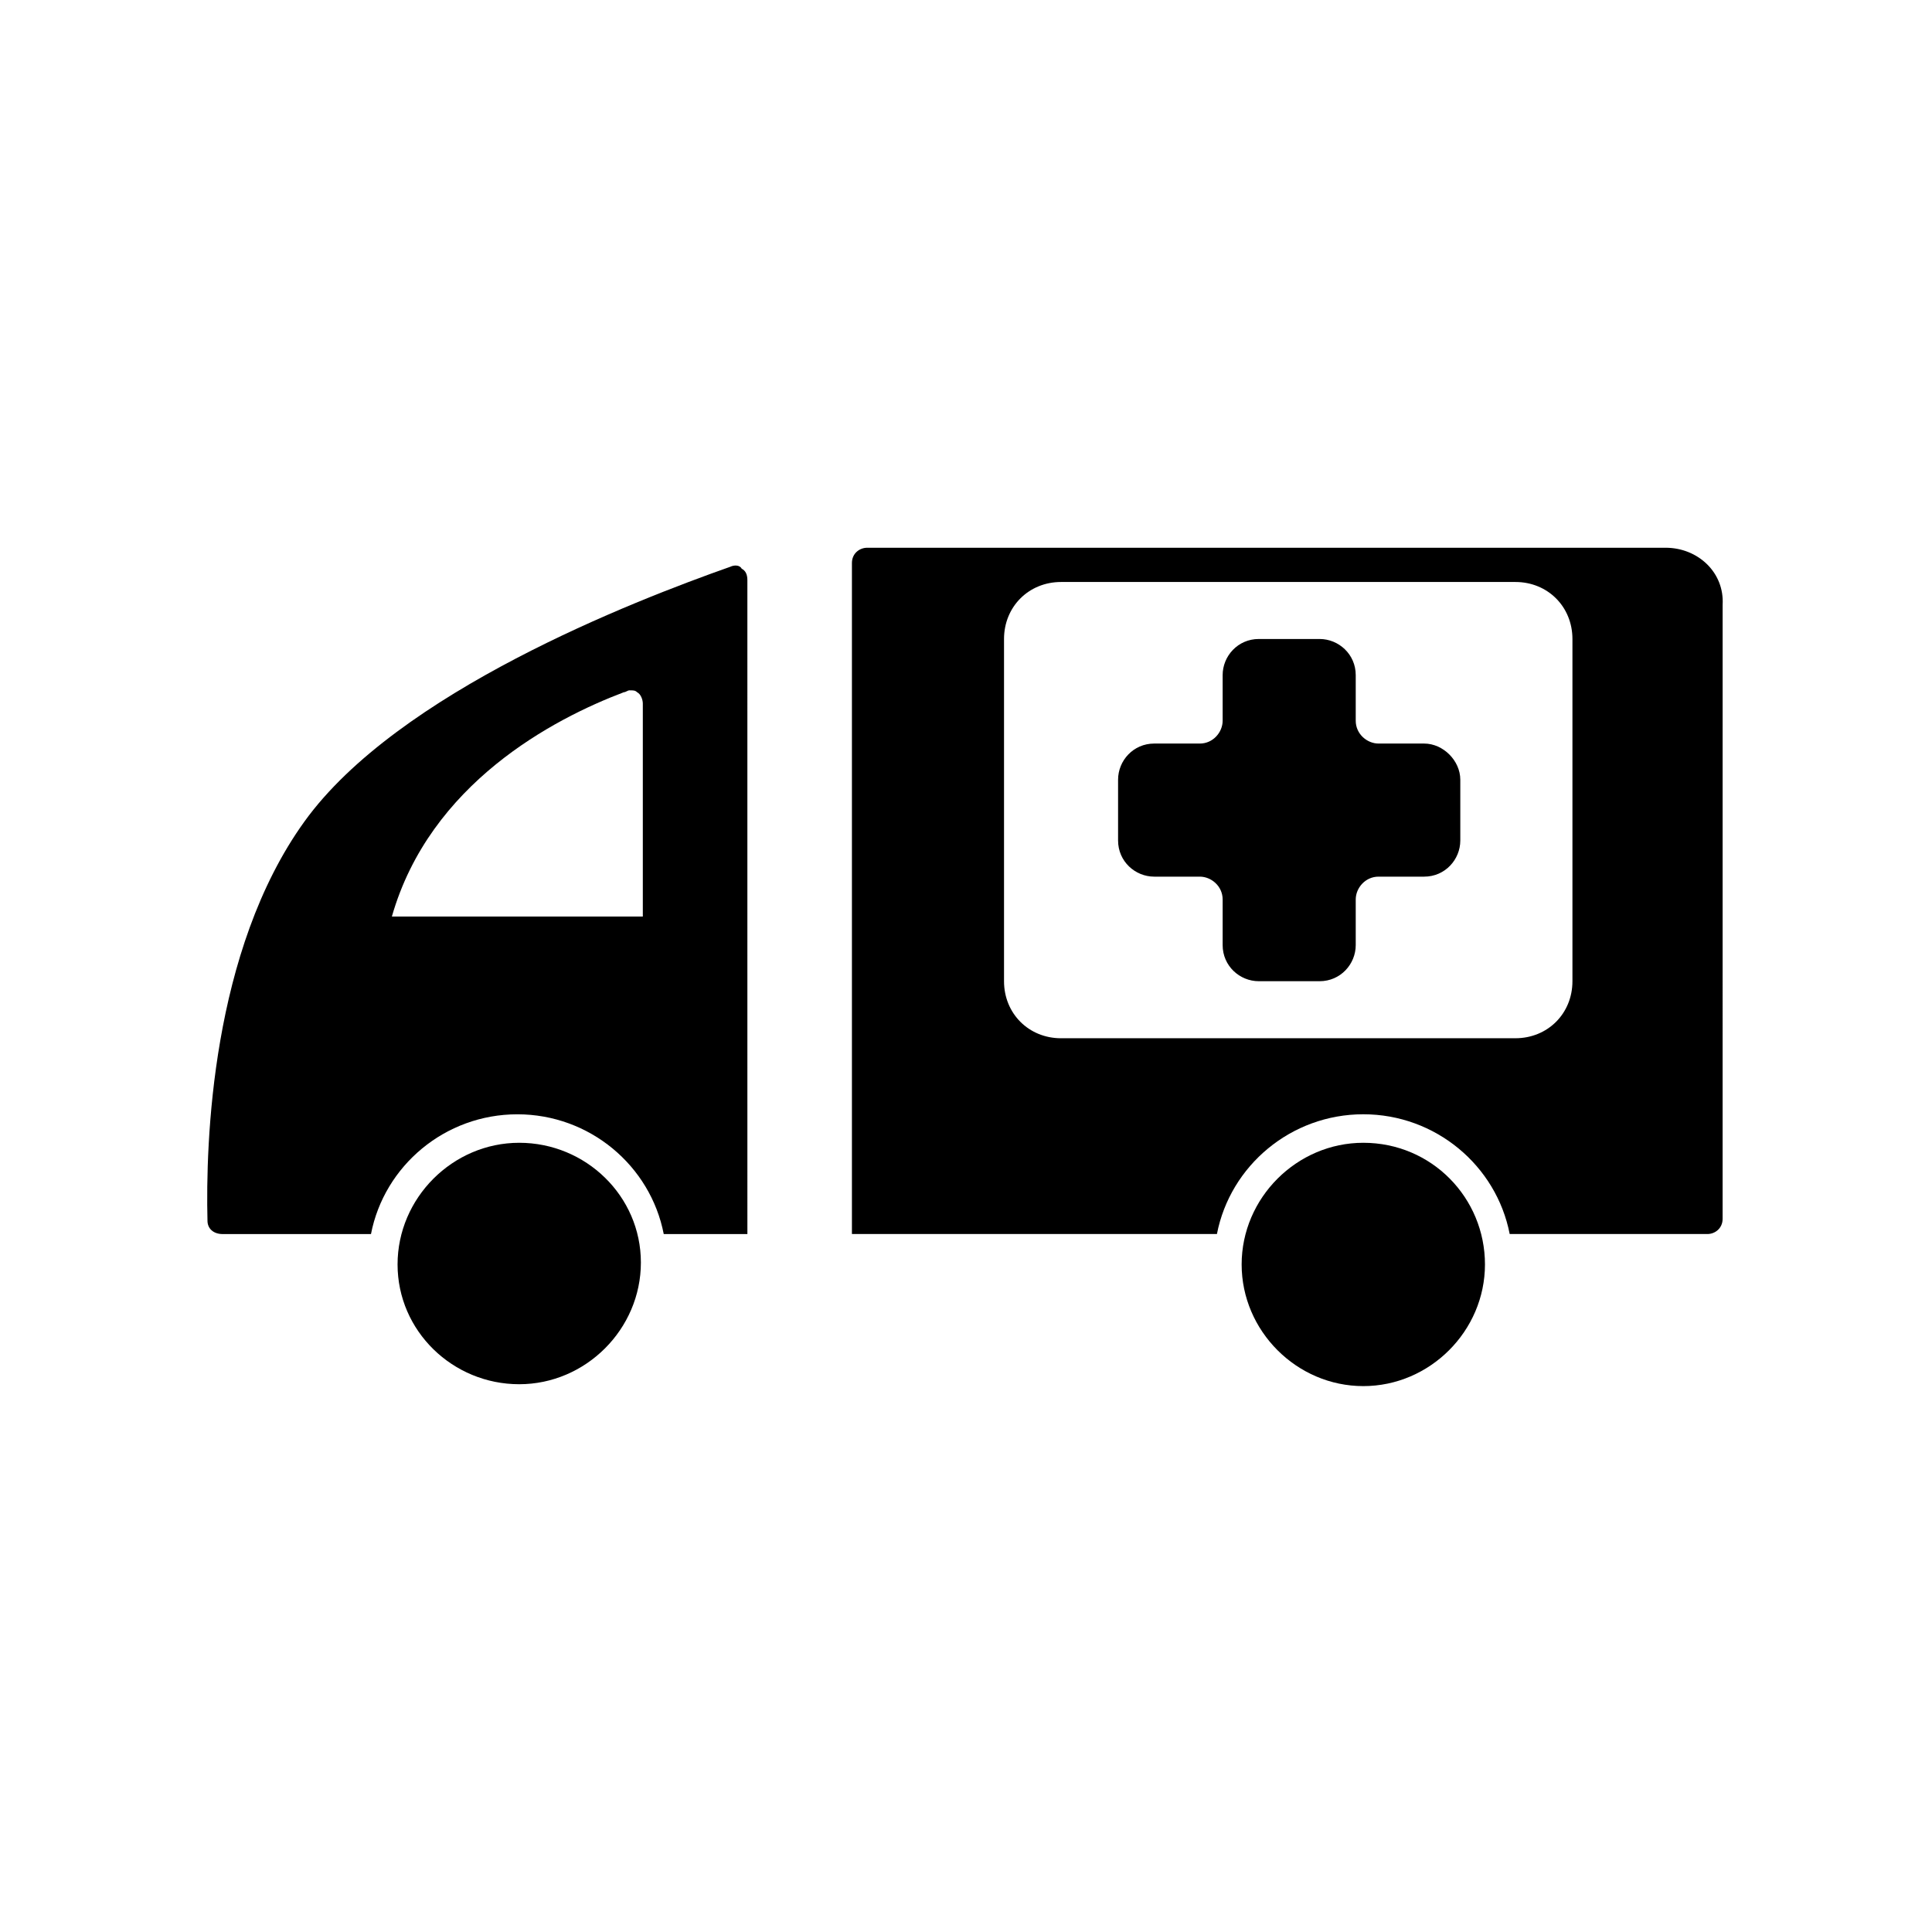
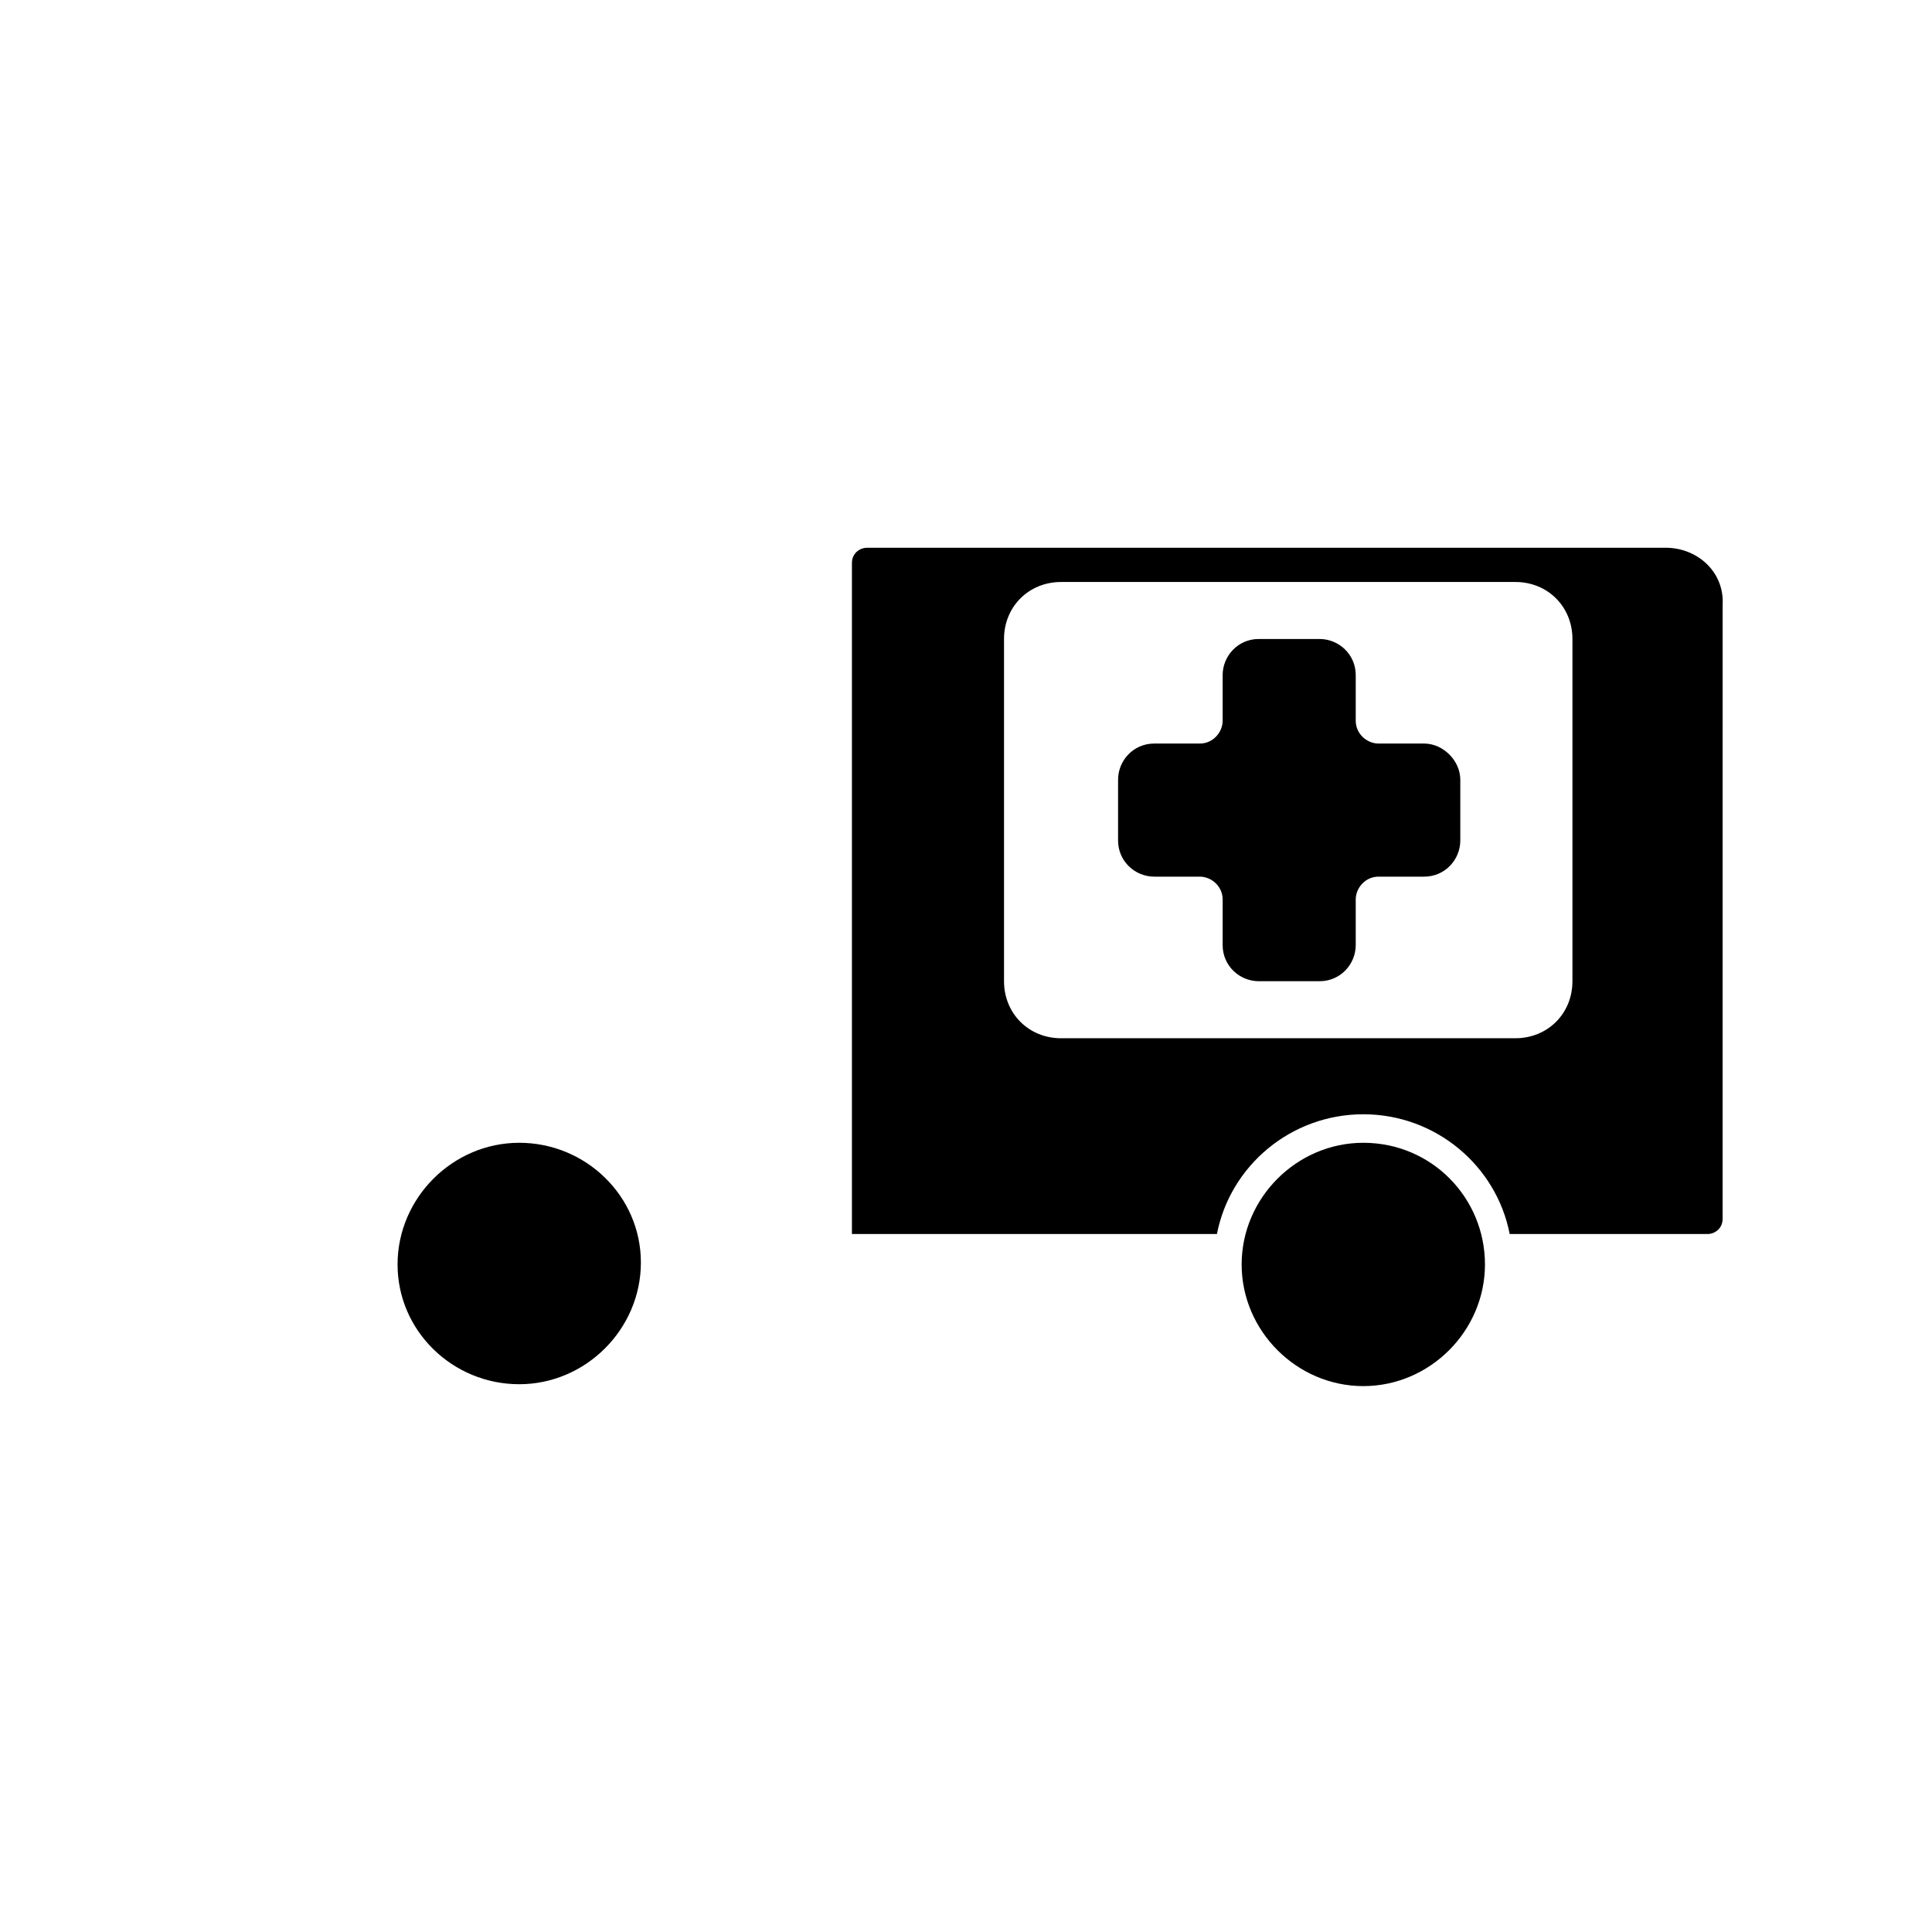
<svg xmlns="http://www.w3.org/2000/svg" fill="#000000" width="800px" height="800px" version="1.1" viewBox="144 144 512 512">
  <g>
    <path d="m521.42 341.05h-12.09c-3.023 0-6.047-2.519-6.047-6.047v-12.09c0-5.543-4.535-9.574-9.574-9.574h-16.121c-5.543 0-9.574 4.535-9.574 9.574v12.09c0 3.023-2.519 6.047-6.047 6.047h-12.09c-5.543 0-9.574 4.535-9.574 9.574v16.121c0 5.543 4.535 9.574 9.574 9.574h12.09c3.023 0 6.047 2.519 6.047 6.047v12.09c0 5.543 4.535 9.574 9.574 9.574h16.121c5.543 0 9.574-4.535 9.574-9.574v-12.09c0-3.023 2.519-6.047 6.047-6.047h12.09c5.543 0 9.574-4.535 9.574-9.574v-16.121c-0.004-5.043-4.539-9.574-9.574-9.574z" />
    <path d="m281.6 446.85c-17.633 0-32.242 14.609-32.242 32.242 0 17.637 14.609 31.742 32.242 31.742 17.633 0 32.242-14.609 32.242-32.242 0.004-17.633-14.605-31.742-32.242-31.742z" />
    <path d="m505.29 446.85c-17.633 0-32.242 14.609-32.242 32.242s14.609 32.242 32.242 32.242c17.633 0 32.242-14.609 32.242-32.242 0.004-17.629-14.102-32.242-32.242-32.242z" />
-     <path d="m337.53 294.2c-25.695 9.07-88.168 33.25-112.85 67.512-24.688 34.258-26.199 85.145-25.695 105.8 0 2.016 1.512 3.527 4.031 3.527h39.297c3.527-18.137 19.648-31.738 38.793-31.738 19.145 0 35.266 13.602 38.793 31.738h22.168l-0.004-173.31c0-1.512-0.504-2.519-1.512-3.023-0.5-1.008-2.012-1.008-3.019-0.504zm-22.672 92.699h-67.008c10.078-35.266 42.824-52.395 61.465-59.449 0.504 0 1.008-0.504 1.512-0.504 1.008 0 1.512 0 2.016 0.504 1.008 0.504 1.512 2.016 1.512 3.023v56.426z" />
    <path d="m585.4 289.16h-211.6c-2.016 0-4.031 1.512-4.031 4.031v177.84h96.73c3.527-18.137 19.648-31.738 38.793-31.738s35.266 13.602 38.793 31.738h52.395c2.016 0 4.031-1.512 4.031-4.031l0.004-162.73c0.504-8.562-6.551-15.113-15.113-15.113zm-24.688 114.87c0 8.566-6.551 15.113-15.113 15.113l-120.41 0.004c-8.566 0-15.113-6.551-15.113-15.113v-90.688c0-8.566 6.551-15.113 15.113-15.113h120.41c8.566 0 15.113 6.551 15.113 15.113z" />
  </g>
</svg>